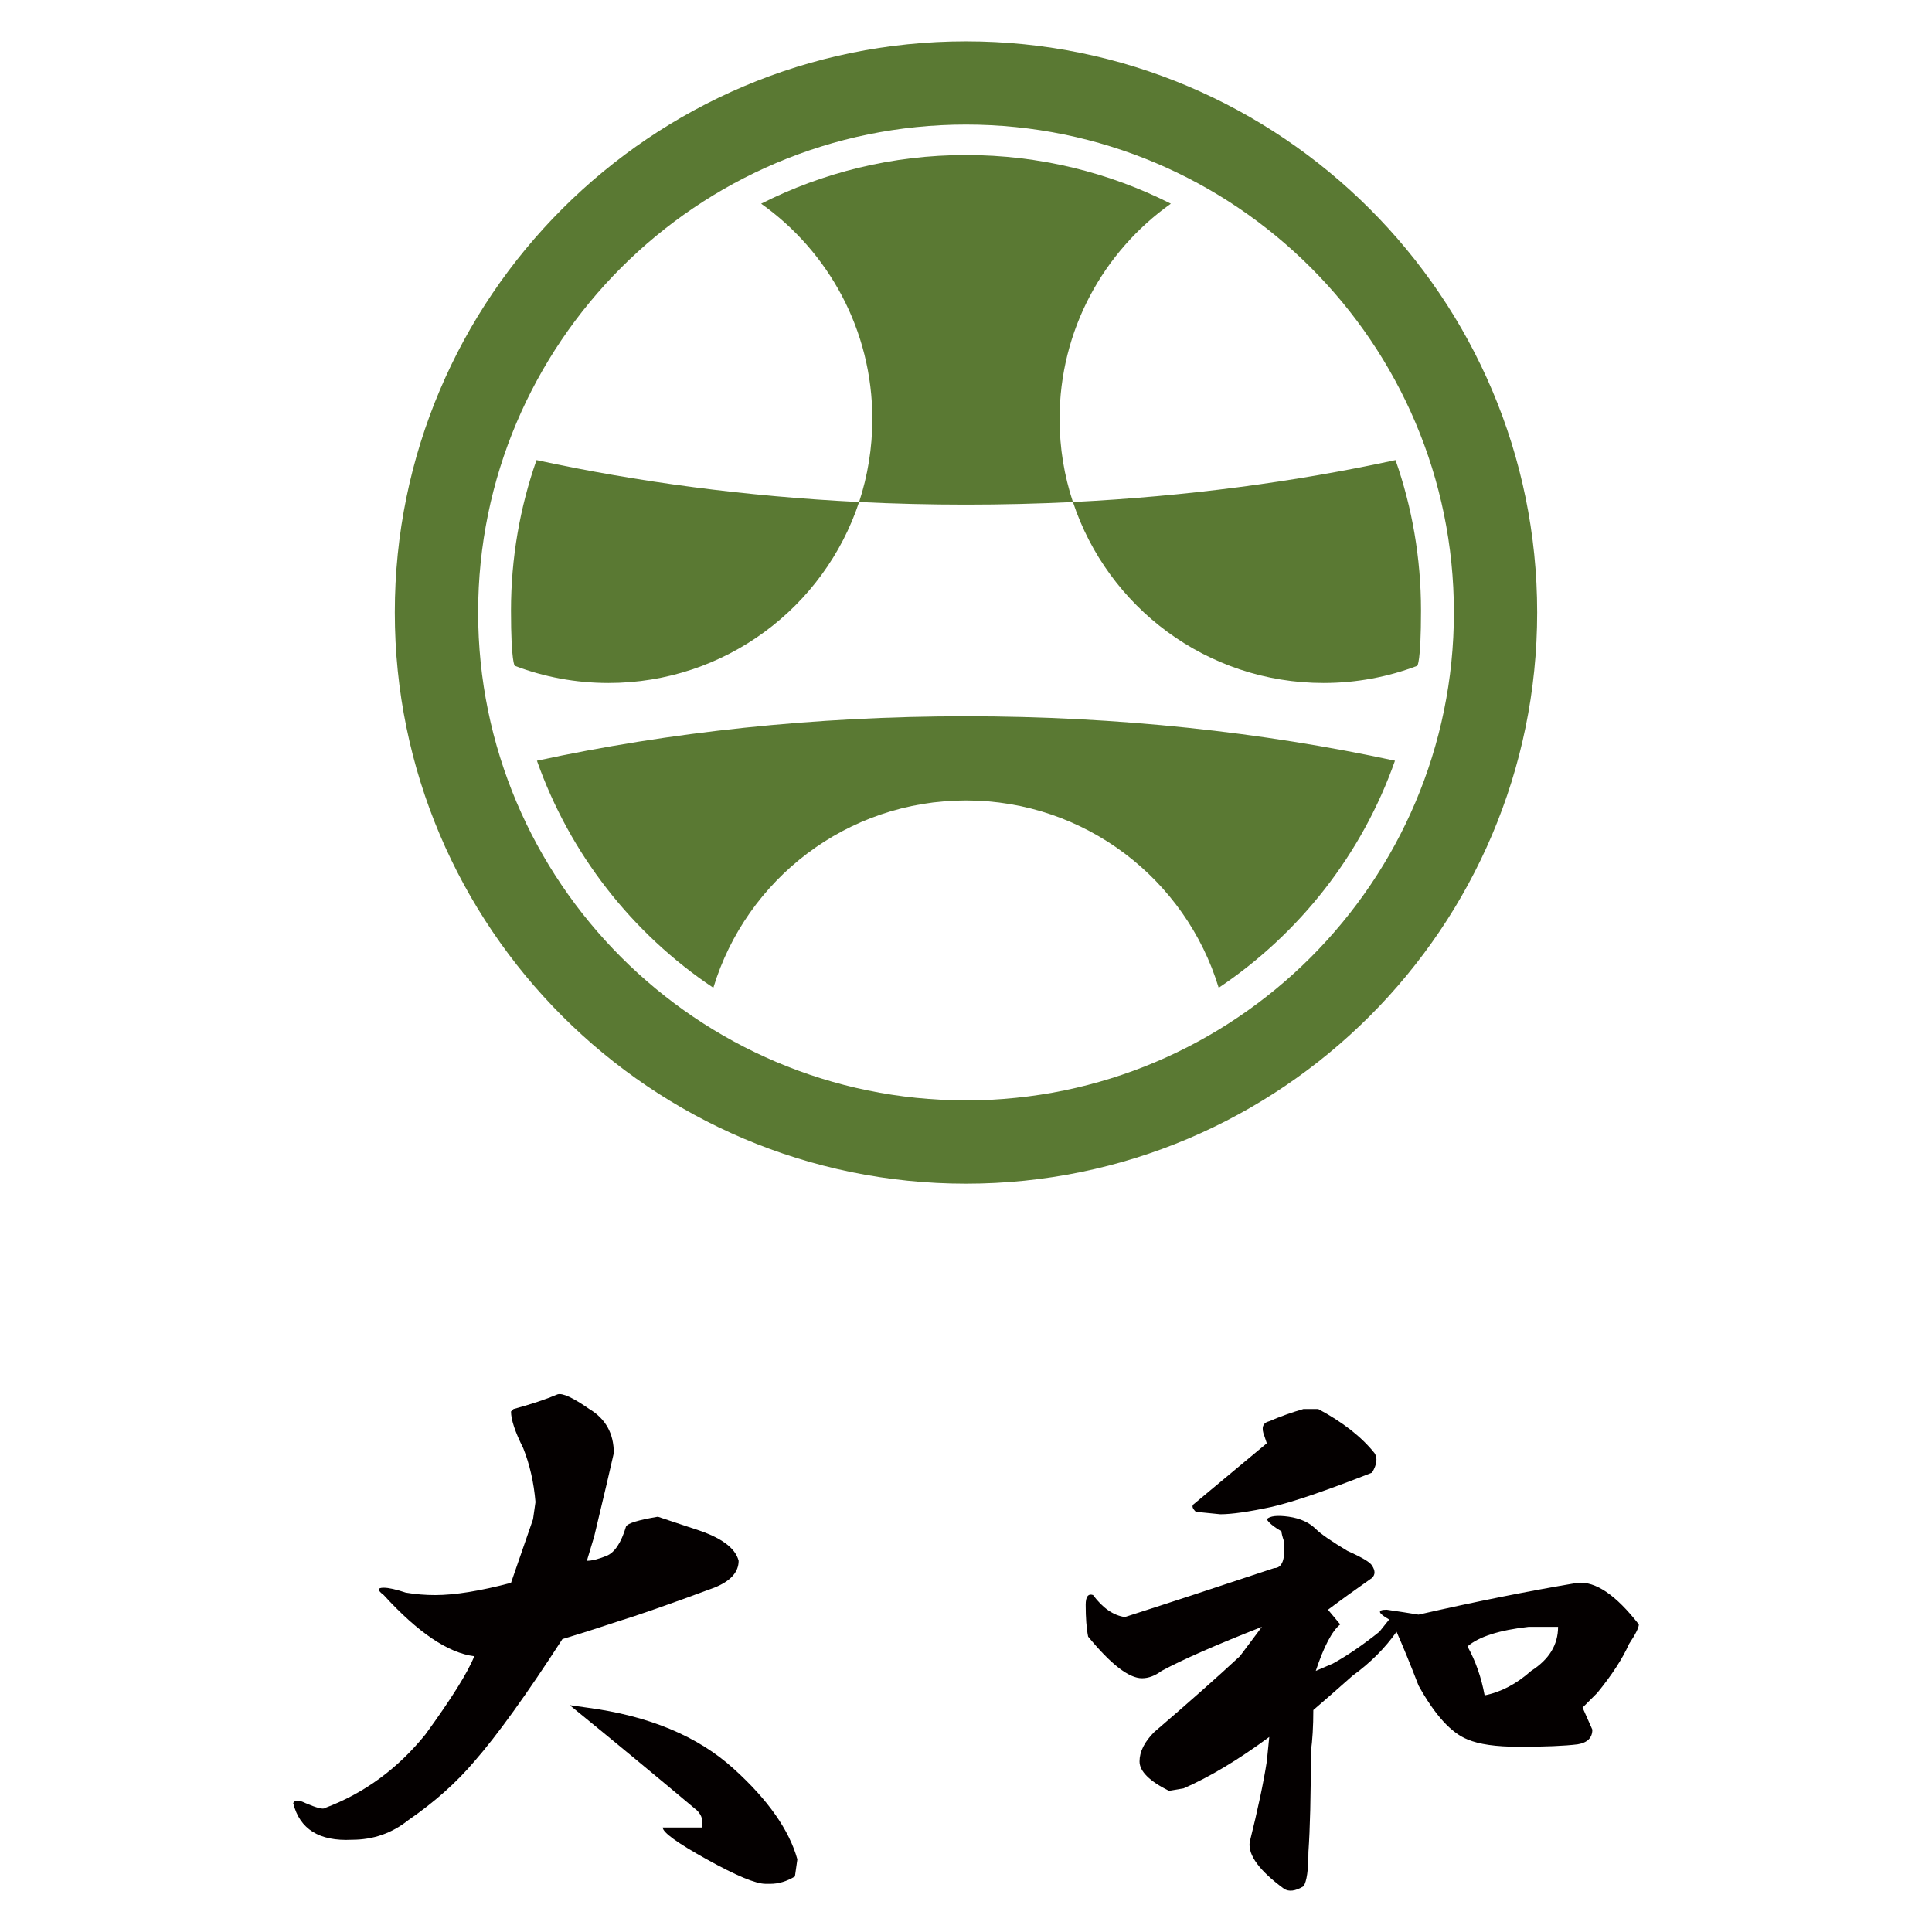
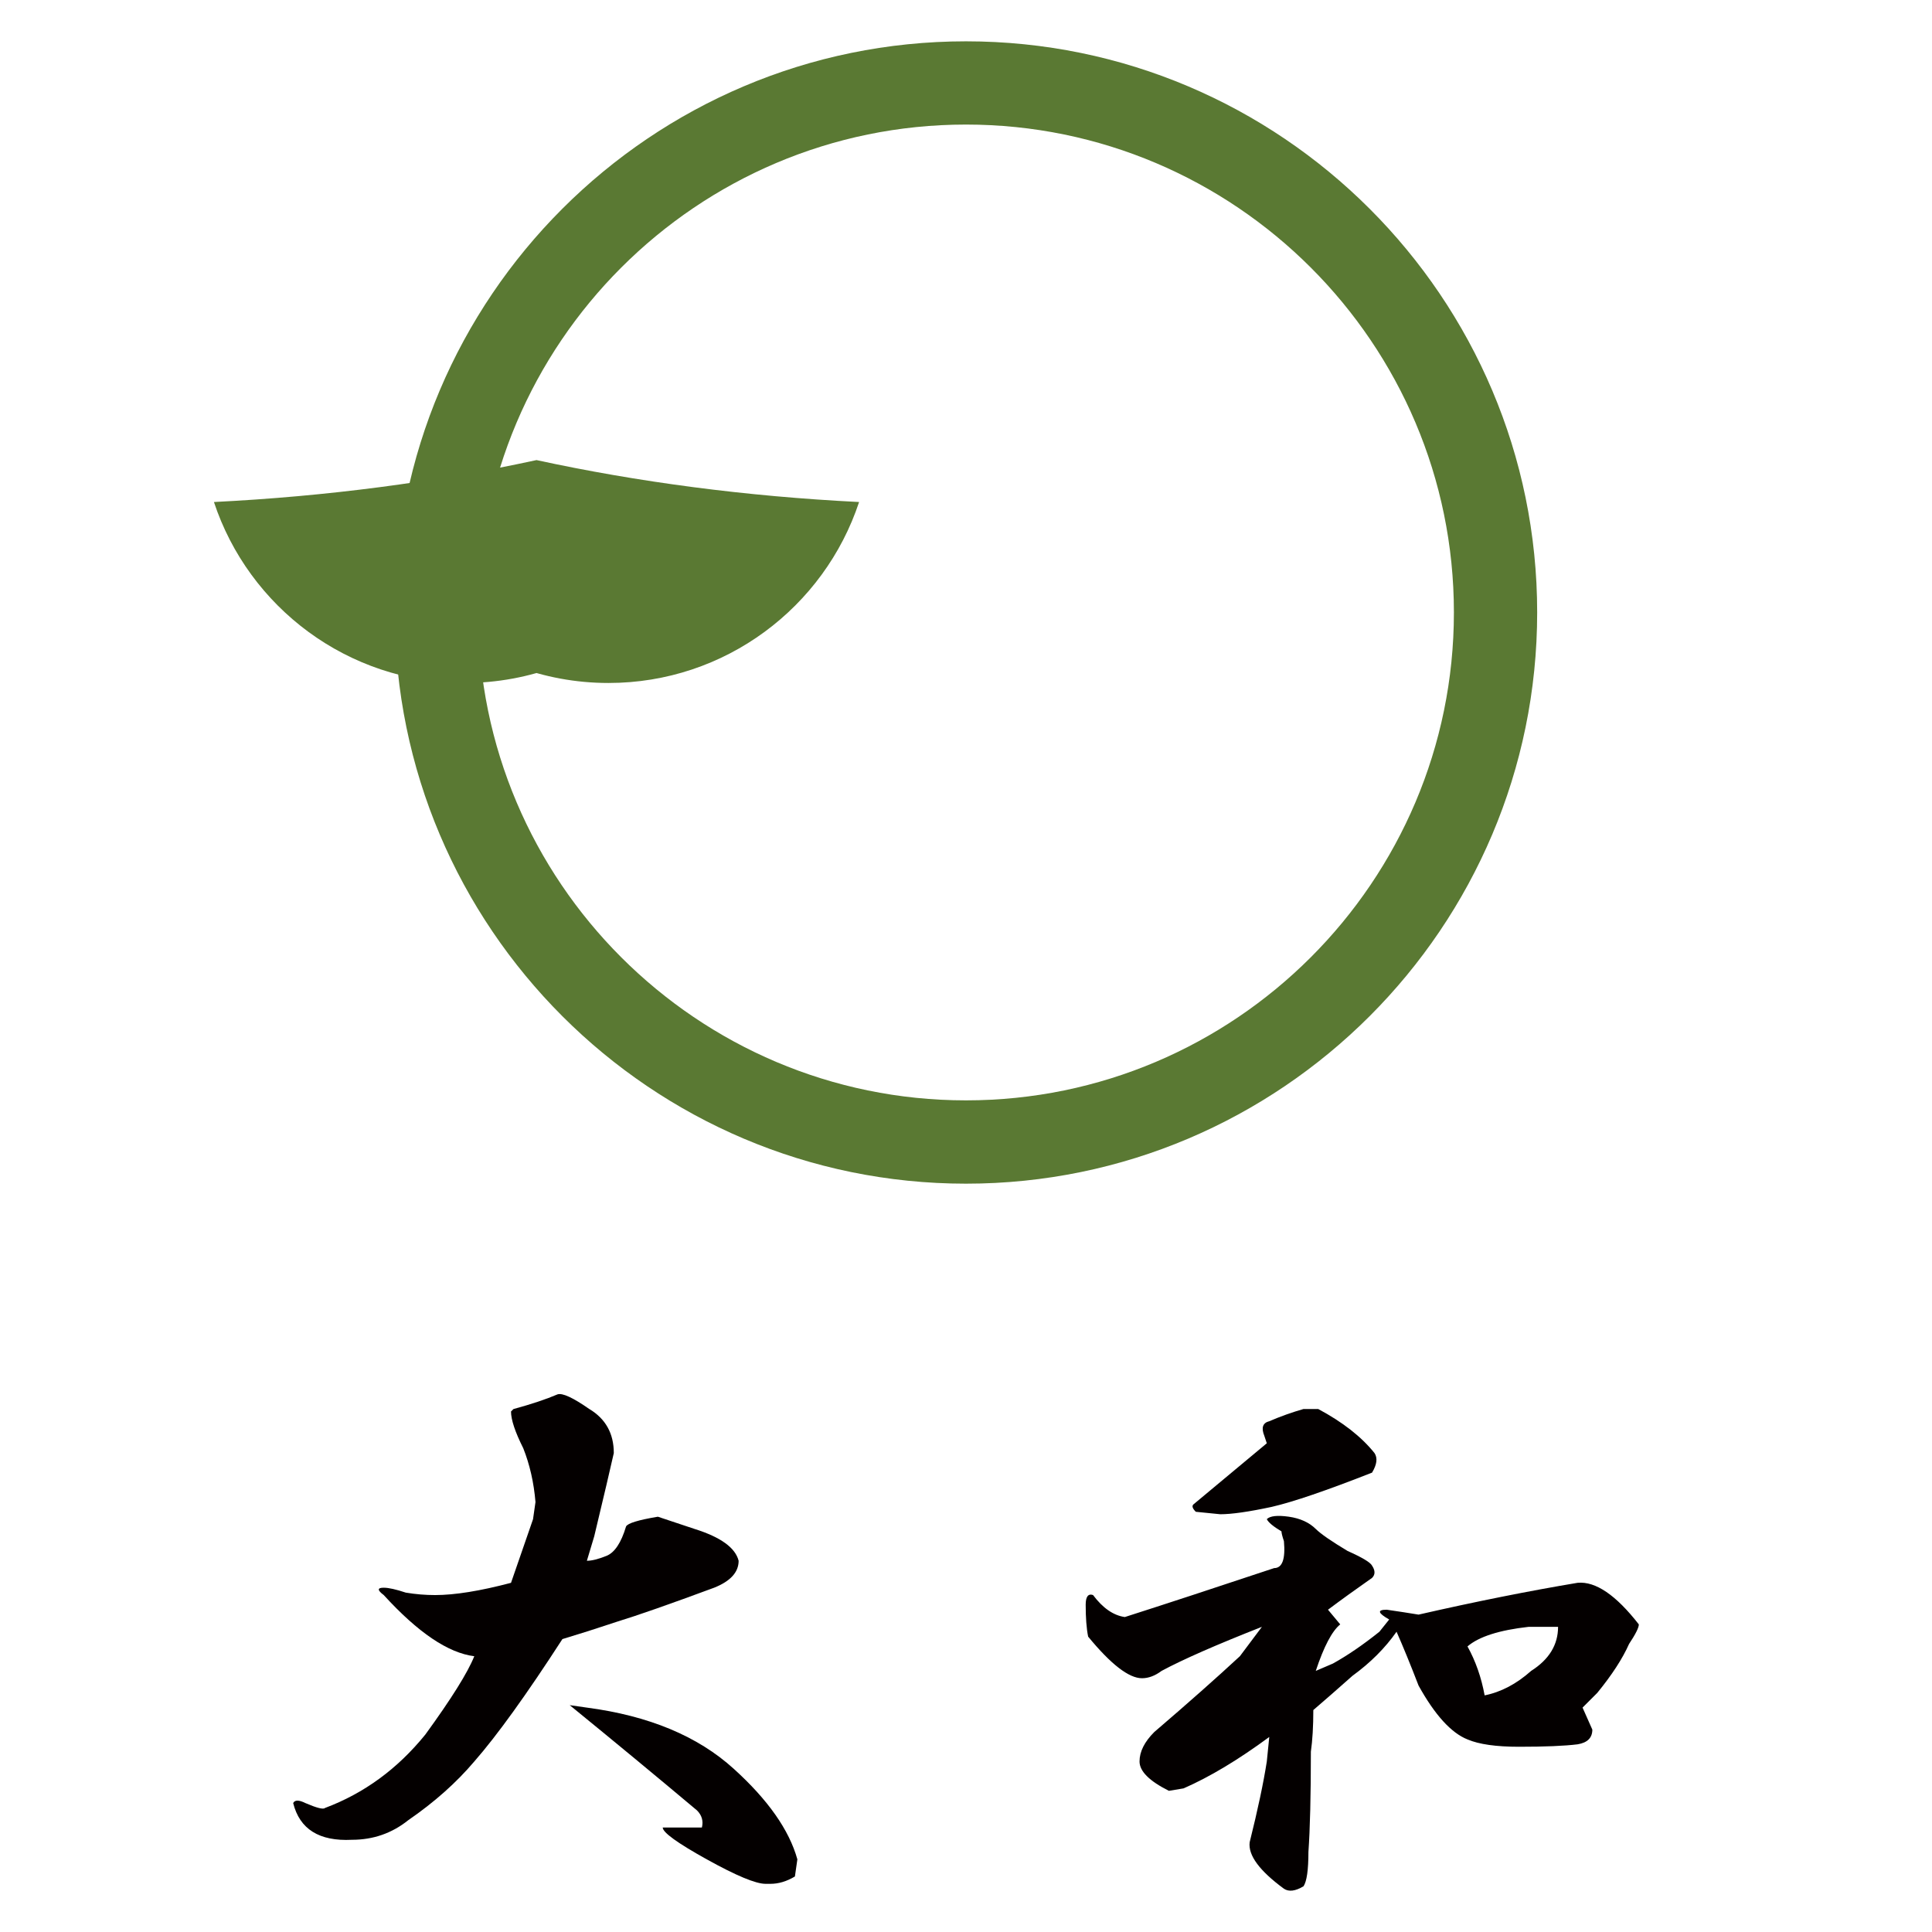
<svg xmlns="http://www.w3.org/2000/svg" version="1.1" viewBox="0 0 1080 1080">
  <defs>
    <style>
      .cls-1 {
        fill: #5a7933;
      }

      .cls-2 {
        fill: #040000;
      }
    </style>
  </defs>
  <g>
    <g id="_レイヤー_1" data-name="レイヤー_1">
      <g>
        <g>
          <g>
-             <path class="cls-1" d="M299.92,257.19c-9.24,26.31-14.27,54.64-14.27,84.07s2.12,30.94,2.12,30.94c16.24,6.19,33.91,9.59,52.37,9.59,65.26,0,120.66-42.4,140.1-101.16-63.26-3.15-123.85-11.19-180.32-23.44M780.11,257.19c-56.48,12.25-117.11,20.29-180.33,23.44,19.42,58.75,74.81,101.16,140.11,101.16,18.39,0,36.13-3.39,52.36-9.59h0s2.1-1.5,2.1-30.94-5.01-57.77-14.24-84.07" />
-             <path class="cls-1" d="M539.99,400.4c-84.86,0-165.81,8.85-239.84,24.84,18.4,52.21,53.34,96.65,98.61,126.93,18.36-60.59,74.62-104.71,141.21-104.71s122.89,44.13,141.29,104.71c45.2-30.28,80.17-74.71,98.54-126.93-73.98-15.98-154.96-24.84-239.81-24.84M539.97,86.66c-41.15,0-80.06,9.8-114.48,27.2,37.64,26.74,62.15,70.7,62.15,120.35,0,16.21-2.6,31.81-7.4,46.42,19.67.96,39.64,1.45,59.75,1.45s40.08-.49,59.79-1.45c-4.85-14.61-7.47-30.21-7.47-46.42,0-49.65,24.53-93.61,62.21-120.35-34.43-17.4-73.32-27.2-114.54-27.2" />
+             <path class="cls-1" d="M299.92,257.19c-9.24,26.31-14.27,54.64-14.27,84.07s2.12,30.94,2.12,30.94c16.24,6.19,33.91,9.59,52.37,9.59,65.26,0,120.66-42.4,140.1-101.16-63.26-3.15-123.85-11.19-180.32-23.44c-56.48,12.25-117.11,20.29-180.33,23.44,19.42,58.75,74.81,101.16,140.11,101.16,18.39,0,36.13-3.39,52.36-9.59h0s2.1-1.5,2.1-30.94-5.01-57.77-14.24-84.07" />
          </g>
          <path class="cls-1" d="M539.99,661.68c-176.03,0-319.29-143.29-319.29-319.33S363.96,23.1,539.99,23.1s319.3,143.24,319.3,319.25-143.24,319.33-319.3,319.33ZM539.99,69.63c-150.35,0-272.71,122.36-272.71,272.72s122.36,272.76,272.71,272.76,272.75-122.36,272.75-272.76-122.36-272.72-272.75-272.72Z" />
        </g>
        <g>
          <path class="cls-2" d="M329.44,787.65c9.11,5.47,13.68,13.68,13.68,24.63-1.84,8.21-5.47,23.73-10.94,46.52l-4.11,13.68c2.74,0,6.37-.9,10.95-2.74,4.55-1.82,8.21-7.29,10.94-16.42.9-1.82,6.84-3.63,17.79-5.47,5.47,1.84,12.32,4.1,20.52,6.84,14.58,4.57,22.79,10.5,24.63,17.79,0,6.39-4.57,11.42-13.68,15.05-24.63,9.13-42.88,15.52-54.73,19.15-10.94,3.66-20.99,6.84-30.1,9.58-20.07,31.02-36.49,53.83-49.25,68.41-10.05,11.86-22.36,22.81-36.94,32.84-9.13,7.31-19.62,10.94-31.47,10.94-18.26.92-29.2-5.92-32.84-20.52.9-1.82,3.19-1.82,6.84,0,6.37,2.74,10.03,3.66,10.94,2.74,21.89-8.21,40.58-21.89,56.1-41.05,14.58-20.05,23.71-34.65,27.36-43.78-14.6-1.82-31.47-13.21-50.62-34.2-3.66-2.74-3.66-4.1,0-4.1,2.74,0,6.84.92,12.32,2.74,5.47.92,10.94,1.37,16.42,1.37,10.95,0,25.08-2.27,42.41-6.84l12.31-35.57,1.37-9.58c-.92-10.95-3.21-20.97-6.84-30.1-4.57-9.11-6.84-15.95-6.84-20.52l1.37-1.37c10.03-2.74,18.23-5.47,24.63-8.21,2.74-.9,8.66,1.84,17.79,8.21ZM328.07,954.56c34.65,4.57,62.02,15.97,82.09,34.2,19.15,17.34,31,34.2,35.57,50.62l-1.37,9.58c-4.57,2.74-9.13,4.11-13.68,4.11h-2.74c-5.47,0-16.42-4.57-32.84-13.68-16.42-9.11-24.63-15.05-24.63-17.79h21.89c.9-3.63,0-6.84-2.74-9.58-22.81-19.15-46.52-38.76-71.15-58.83l9.58,1.37Z" />
          <path class="cls-2" d="M735.52,854.69c2.74,2.74,8.66,6.84,17.79,12.31,8.21,3.66,12.76,6.39,13.68,8.21,1.82,2.74,1.82,5.03,0,6.84-9.13,6.39-17.34,12.32-24.63,17.79l6.84,8.21c-4.57,3.66-9.13,12.31-13.68,26l9.58-4.11c8.21-4.55,16.87-10.48,26-17.79l5.47-6.84c-6.39-3.63-6.84-5.47-1.37-5.47,6.37.92,12.31,1.84,17.79,2.74,31.92-7.29,61.57-13.21,88.93-17.79,10.03-.9,21.42,6.84,34.2,23.26,0,1.84-1.84,5.47-5.47,10.94-3.65,8.21-9.58,17.34-17.78,27.36l-8.21,8.21,5.47,12.31c0,4.57-2.74,7.31-8.21,8.21-7.31.92-18.26,1.37-32.84,1.37-12.78,0-22.36-1.37-28.73-4.1-9.13-3.63-18.26-13.68-27.36-30.1-4.57-11.84-8.68-21.89-12.31-30.1-6.39,9.13-14.6,17.34-24.63,24.63-8.21,7.31-15.52,13.68-21.89,19.15,0,9.13-.47,16.89-1.37,23.26,0,24.63-.47,43.33-1.37,56.09,0,10.03-.92,16.42-2.74,19.16-4.57,2.74-8.21,3.18-10.95,1.37-13.68-10.05-20.07-18.68-19.15-26,4.55-18.23,7.74-33.29,9.58-45.15l1.37-13.68c-17.34,12.78-33.31,22.36-47.89,28.73l-8.21,1.37c-10.94-5.47-16.42-10.95-16.42-16.42s2.74-10.94,8.21-16.42c19.15-16.42,35.1-30.55,47.89-42.41l12.31-16.42c-25.55,10.05-44.25,18.26-56.09,24.63-3.66,2.74-7.31,4.1-10.95,4.1-7.31,0-17.34-7.74-30.1-23.26-.92-4.55-1.37-10.48-1.37-17.79,0-4.55,1.37-6.37,4.1-5.47,5.47,7.31,11.4,11.42,17.79,12.31,22.79-7.29,50.62-16.42,83.46-27.36,4.55,0,6.37-5,5.47-15.05-.92-2.74-1.37-4.55-1.37-5.47-4.57-2.74-7.31-5-8.21-6.84,1.82-1.82,5.92-2.27,12.31-1.37,6.37.92,11.39,3.21,15.05,6.84ZM768.35,812.27c1.82,2.74,1.37,6.39-1.37,10.94-25.55,10.05-44.25,16.42-56.1,19.15-12.78,2.74-22.36,4.11-28.73,4.11l-13.68-1.37c-1.84-1.82-2.29-3.19-1.37-4.1l41.05-34.2-1.37-4.11c-1.84-4.55-.92-7.29,2.74-8.21,6.37-2.74,12.76-5,19.15-6.84h8.21c13.68,7.31,24.16,15.52,31.47,24.63ZM820.34,920.36c4.55,8.21,7.74,17.34,9.58,27.36,9.11-1.82,17.79-6.37,26-13.68,10.03-6.37,15.05-14.58,15.05-24.63h-16.42c-16.42,1.84-27.84,5.47-34.21,10.95Z" />
        </g>
      </g>
    </g>
  </g>
</svg>